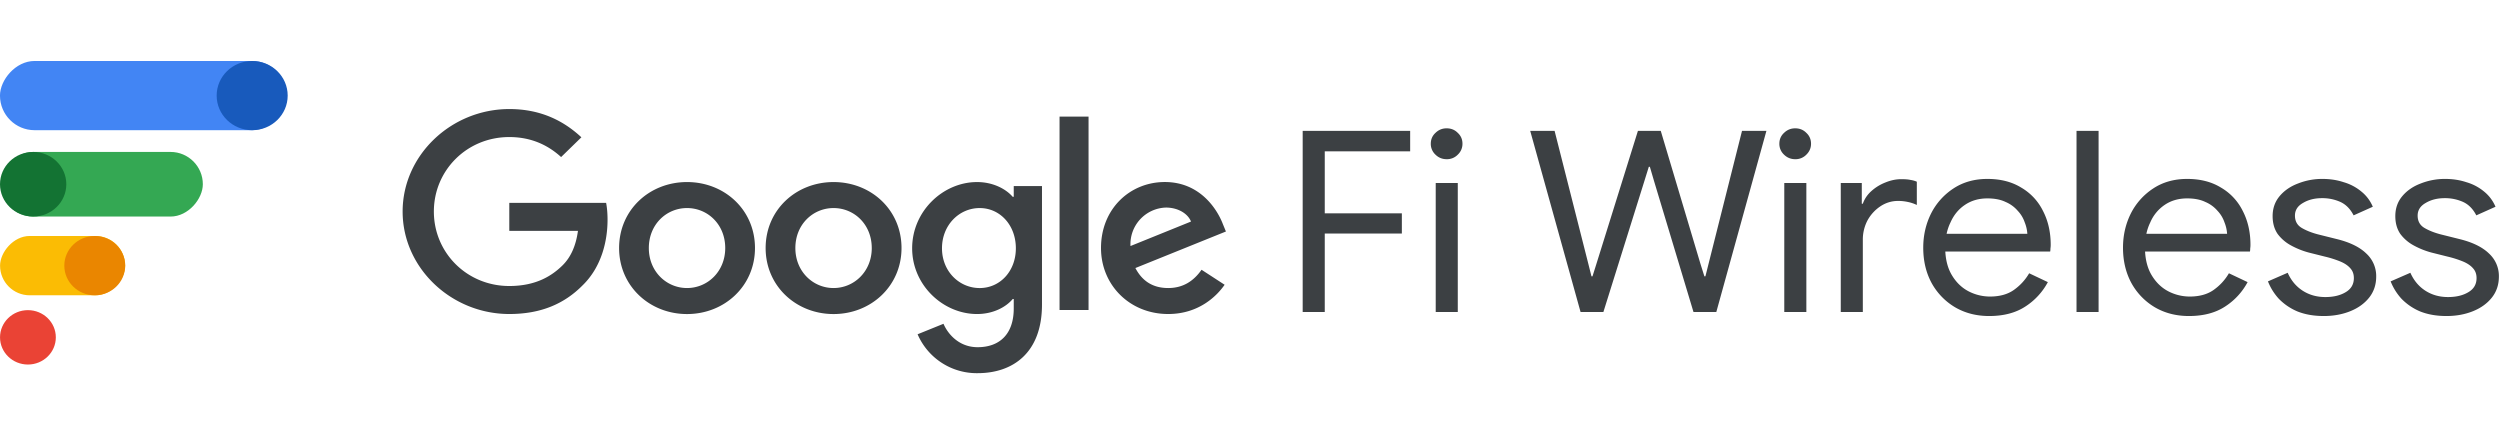
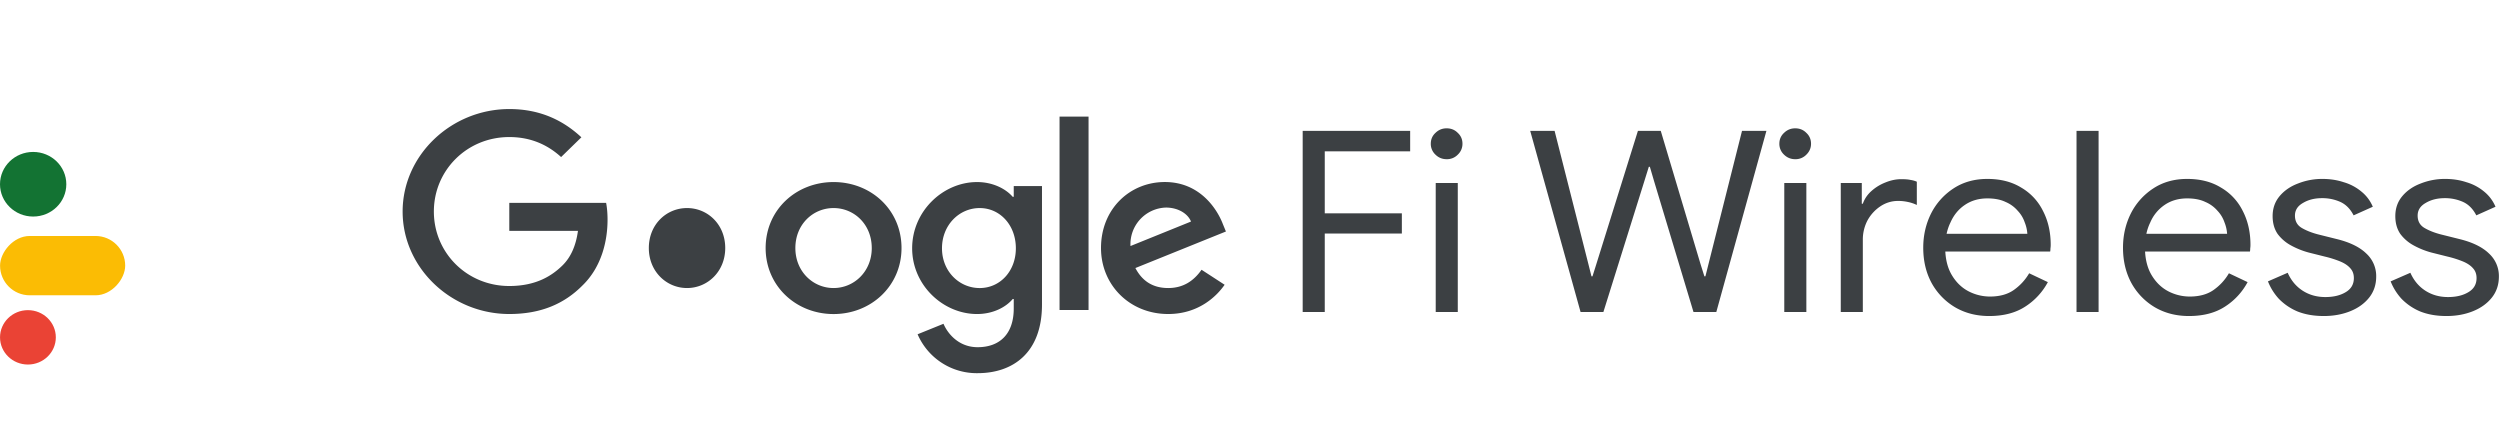
<svg xmlns="http://www.w3.org/2000/svg" width="205" height="36" viewBox="0 0 205 36" fill="none">
  <ellipse cx="2.288" cy="2.23" rx="2.288" ry="2.23" transform="matrix(-1 0 0 1 4.578 25.432)" fill="#EA4335" />
-   <rect width="16.551" height="5.299" rx="2.649" transform="matrix(-1 0 0 1 16.633 12.459)" fill="#34A853" />
  <ellipse cx="2.719" cy="15.108" rx="2.719" ry="2.649" fill="#137333" />
  <rect width="10.261" height="4.864" rx="2.432" transform="matrix(-1 0 0 1 10.266 19.35)" fill="#FBBC04" />
-   <ellipse cx="7.77" cy="21.783" rx="2.496" ry="2.432" fill="#EA8600" />
-   <rect width="23.502" height="5.675" rx="2.838" transform="matrix(-1 0 0 1 23.5 5)" fill="#4285F4" />
-   <ellipse cx="20.678" cy="7.838" rx="2.912" ry="2.838" fill="#185ABC" />
  <g clip-path="url(#clip0_18_247439)" fill="#3C4043">
-     <path d="M61.908 20.34c0 3.116-2.502 5.412-5.571 5.412-3.07 0-5.571-2.296-5.571-5.412 0-3.137 2.501-5.411 5.57-5.411 3.07 0 5.572 2.274 5.572 5.411zm-2.439 0c0-1.947-1.45-3.279-3.132-3.279-1.683 0-3.133 1.332-3.133 3.28 0 1.927 1.45 3.278 3.133 3.278 1.682 0 3.132-1.354 3.132-3.279zm14.455 0c0 3.116-2.502 5.412-5.572 5.412-3.07 0-5.57-2.296-5.57-5.412 0-3.135 2.5-5.411 5.57-5.411 3.07 0 5.572 2.274 5.572 5.411zm-2.44 0c0-1.947-1.449-3.279-3.132-3.279-1.682 0-3.132 1.332-3.132 3.28 0 1.927 1.45 3.278 3.132 3.278 1.683 0 3.133-1.354 3.133-3.279zm13.959-5.084v9.715c0 3.997-2.418 5.629-5.278 5.629a5.282 5.282 0 01-4.922-3.19l2.123-.86c.378.88 1.304 1.92 2.797 1.92 1.83 0 2.964-1.1 2.964-3.172v-.778h-.085c-.546.656-1.597 1.23-2.924 1.23-2.777 0-5.321-2.358-5.321-5.39 0-3.055 2.544-5.431 5.32-5.431 1.325 0 2.377.573 2.925 1.21h.085v-.88h2.316v-.003zM83.3 20.36c0-1.906-1.304-3.299-2.965-3.299-1.682 0-3.092 1.393-3.092 3.299 0 1.886 1.41 3.26 3.092 3.26 1.66 0 2.965-1.374 2.965-3.26zm5.961-10.798V25.42h-2.378V9.56h2.379zm9.265 12.558l1.893 1.23c-.61.881-2.083 2.399-4.627 2.399-3.155 0-5.51-2.377-5.51-5.412 0-3.218 2.375-5.411 5.237-5.411 2.882 0 4.292 2.235 4.753 3.442l.253.615-7.424 2.996c.568 1.086 1.452 1.64 2.691 1.64 1.242 0 2.103-.595 2.734-1.498zM92.7 20.175l4.963-2.008c-.273-.676-1.094-1.147-2.061-1.147a3.003 3.003 0 00-2.902 3.155zm-50.938-1.243v-2.296h7.94c.077.4.117.874.117 1.386 0 1.723-.483 3.853-2.04 5.37-1.515 1.537-3.45 2.357-6.015 2.357-4.752 0-8.748-3.772-8.748-8.403 0-4.63 3.996-8.403 8.748-8.403 2.63 0 4.502 1.006 5.91 2.316l-1.663 1.62c-1.01-.922-2.377-1.64-4.25-1.64-3.47 0-6.184 2.726-6.184 6.107 0 3.382 2.714 6.107 6.185 6.107 2.25 0 3.533-.88 4.354-1.68.666-.65 1.104-1.577 1.277-2.843l-5.631.002z" />
+     <path d="M61.908 20.34zm-2.439 0c0-1.947-1.45-3.279-3.132-3.279-1.683 0-3.133 1.332-3.133 3.28 0 1.927 1.45 3.278 3.133 3.278 1.682 0 3.132-1.354 3.132-3.279zm14.455 0c0 3.116-2.502 5.412-5.572 5.412-3.07 0-5.57-2.296-5.57-5.412 0-3.135 2.5-5.411 5.57-5.411 3.07 0 5.572 2.274 5.572 5.411zm-2.44 0c0-1.947-1.449-3.279-3.132-3.279-1.682 0-3.132 1.332-3.132 3.28 0 1.927 1.45 3.278 3.132 3.278 1.683 0 3.133-1.354 3.133-3.279zm13.959-5.084v9.715c0 3.997-2.418 5.629-5.278 5.629a5.282 5.282 0 01-4.922-3.19l2.123-.86c.378.88 1.304 1.92 2.797 1.92 1.83 0 2.964-1.1 2.964-3.172v-.778h-.085c-.546.656-1.597 1.23-2.924 1.23-2.777 0-5.321-2.358-5.321-5.39 0-3.055 2.544-5.431 5.32-5.431 1.325 0 2.377.573 2.925 1.21h.085v-.88h2.316v-.003zM83.3 20.36c0-1.906-1.304-3.299-2.965-3.299-1.682 0-3.092 1.393-3.092 3.299 0 1.886 1.41 3.26 3.092 3.26 1.66 0 2.965-1.374 2.965-3.26zm5.961-10.798V25.42h-2.378V9.56h2.379zm9.265 12.558l1.893 1.23c-.61.881-2.083 2.399-4.627 2.399-3.155 0-5.51-2.377-5.51-5.412 0-3.218 2.375-5.411 5.237-5.411 2.882 0 4.292 2.235 4.753 3.442l.253.615-7.424 2.996c.568 1.086 1.452 1.64 2.691 1.64 1.242 0 2.103-.595 2.734-1.498zM92.7 20.175l4.963-2.008c-.273-.676-1.094-1.147-2.061-1.147a3.003 3.003 0 00-2.902 3.155zm-50.938-1.243v-2.296h7.94c.077.4.117.874.117 1.386 0 1.723-.483 3.853-2.04 5.37-1.515 1.537-3.45 2.357-6.015 2.357-4.752 0-8.748-3.772-8.748-8.403 0-4.63 3.996-8.403 8.748-8.403 2.63 0 4.502 1.006 5.91 2.316l-1.663 1.62c-1.01-.922-2.377-1.64-4.25-1.64-3.47 0-6.184 2.726-6.184 6.107 0 3.382 2.714 6.107 6.185 6.107 2.25 0 3.533-.88 4.354-1.68.666-.65 1.104-1.577 1.277-2.843l-5.631.002z" />
  </g>
  <path d="M106.82 25.582V10.731h8.813v1.68h-7.003v5.082h6.322v1.659h-6.322v6.43h-1.81zm10.909 0V15.004h1.809v10.578h-1.809zm.894-12.528c-.355 0-.66-.124-.915-.373a1.2 1.2 0 01-.383-.892c0-.36.127-.657.383-.892.255-.25.56-.374.915-.374.369 0 .674.125.915.374.256.235.384.532.384.892a1.2 1.2 0 01-.384.892 1.22 1.22 0 01-.915.373zm10.983 12.528l-4.129-14.851h2l2.768 10.91.255 1.016h.085l.32-1.016 3.405-10.91h1.873l3.257 10.91.32 1.016h.085l.255-1.016 2.746-10.91h2.001l-4.108 14.851h-1.873l-3.236-10.744-.341-1.162h-.085l-.362 1.162-3.363 10.744h-1.873zm16.705 0V15.004h1.81v10.578h-1.81zm.894-12.528c-.354 0-.659-.124-.915-.373a1.203 1.203 0 01-.383-.892c0-.36.128-.657.383-.892.256-.25.561-.374.915-.374.369 0 .675.125.916.374.255.235.383.532.383.892 0 .345-.128.643-.383.892a1.222 1.222 0 01-.916.373zm3.738 12.528V15.004h1.724v1.7h.085c.142-.4.376-.746.703-1.037.34-.304.724-.539 1.149-.705.44-.18.873-.27 1.299-.27.326 0 .582.021.766.063.184.027.355.076.511.145v1.908a3.138 3.138 0 00-.745-.249 3.717 3.717 0 00-.788-.083c-.525 0-1.007.146-1.447.436a3.28 3.28 0 00-1.065 1.161 3.374 3.374 0 00-.383 1.598v5.911h-1.809zm12.17.332c-1.05 0-1.987-.242-2.81-.726a5.243 5.243 0 01-1.916-1.991c-.454-.844-.681-1.805-.681-2.883 0-1.01.213-1.943.639-2.8a5.302 5.302 0 011.83-2.054c.795-.526 1.725-.788 2.789-.788 1.078 0 2.001.235 2.767.705a4.516 4.516 0 011.788 1.908c.426.816.639 1.75.639 2.8 0 .097-.007.194-.022.29 0 .098-.007.18-.021.25h-8.599c.042.76.219 1.403.532 1.929.354.594.809 1.037 1.362 1.327a3.84 3.84 0 001.767.436c.794 0 1.447-.18 1.958-.54.525-.373.944-.83 1.256-1.369l1.533.726a5.401 5.401 0 01-1.831 1.992c-.795.525-1.788.788-2.98.788zm-3.491-6.741h6.62a3.009 3.009 0 00-.213-.934 2.567 2.567 0 00-.575-.954 2.679 2.679 0 00-1-.726c-.397-.193-.894-.29-1.49-.29-.71 0-1.327.18-1.852.54-.511.345-.901.822-1.171 1.43-.142.29-.248.602-.319.934zm10.653 6.409V10.731h1.809v14.851h-1.809zm9.218.332c-1.05 0-1.987-.242-2.81-.726a5.24 5.24 0 01-1.915-1.991c-.454-.844-.682-1.805-.682-2.883 0-1.01.213-1.943.639-2.8a5.297 5.297 0 011.831-2.054c.794-.526 1.724-.788 2.788-.788 1.079 0 2.001.235 2.767.705a4.516 4.516 0 011.788 1.908c.426.816.639 1.75.639 2.8 0 .097-.007.194-.021.29 0 .098-.007.18-.022.25h-8.599c.042.76.22 1.403.532 1.929.355.594.809 1.037 1.362 1.327a3.84 3.84 0 001.767.436c.795 0 1.447-.18 1.958-.54.525-.373.944-.83 1.256-1.369l1.533.726a5.401 5.401 0 01-1.831 1.992c-.794.525-1.788.788-2.98.788zm-3.491-6.741h6.62a3.009 3.009 0 00-.213-.934 2.578 2.578 0 00-.574-.954 2.683 2.683 0 00-1.001-.726c-.397-.193-.894-.29-1.49-.29-.709 0-1.327.18-1.852.54a3.286 3.286 0 00-1.17 1.43 4.04 4.04 0 00-.32.934zm14.546 6.741c-.809 0-1.525-.125-2.15-.373a4.627 4.627 0 01-1.532-1.038 4.64 4.64 0 01-.894-1.43l1.618-.706c.283.636.695 1.127 1.234 1.473.539.345 1.157.518 1.852.518.667 0 1.22-.131 1.66-.394.454-.263.681-.65.681-1.161 0-.319-.092-.581-.276-.789-.185-.22-.454-.408-.809-.56a8.369 8.369 0 00-1.299-.415l-1.319-.331a6.568 6.568 0 01-1.448-.581 3.34 3.34 0 01-1.107-.954c-.269-.401-.404-.885-.404-1.452 0-.636.192-1.183.575-1.639.383-.456.887-.802 1.511-1.037a5.35 5.35 0 012.001-.373c.624 0 1.206.09 1.745.27a4.015 4.015 0 011.448.767c.411.332.723.747.936 1.244l-1.575.706c-.269-.526-.631-.892-1.085-1.1a3.6 3.6 0 00-1.512-.31c-.596 0-1.114.13-1.554.393-.44.25-.659.595-.659 1.037 0 .443.177.775.532.996.369.221.816.401 1.341.54l1.575.393c1.064.263 1.866.657 2.405 1.183a2.5 2.5 0 01.809 1.887c0 .664-.192 1.238-.575 1.722-.383.484-.901.857-1.554 1.12-.652.262-1.376.394-2.171.394zm10.061 0c-.809 0-1.525-.125-2.15-.373a4.627 4.627 0 01-1.532-1.038 4.64 4.64 0 01-.894-1.43l1.618-.706c.283.636.695 1.127 1.234 1.473.539.345 1.157.518 1.852.518.667 0 1.22-.131 1.66-.394.454-.263.681-.65.681-1.161 0-.319-.092-.581-.276-.789-.185-.22-.454-.408-.809-.56a8.369 8.369 0 00-1.299-.415l-1.319-.331a6.568 6.568 0 01-1.448-.581 3.34 3.34 0 01-1.107-.954c-.269-.401-.404-.885-.404-1.452 0-.636.191-1.183.575-1.639.383-.456.887-.802 1.511-1.037a5.35 5.35 0 012.001-.373c.624 0 1.206.09 1.745.27a4.015 4.015 0 011.448.767c.411.332.723.747.936 1.244l-1.575.706c-.269-.526-.631-.892-1.085-1.1a3.6 3.6 0 00-1.512-.31c-.596 0-1.114.13-1.554.393-.44.25-.659.595-.659 1.037 0 .443.177.775.532.996.369.221.816.401 1.341.54l1.575.393c1.064.263 1.866.657 2.405 1.183a2.5 2.5 0 01.809 1.887c0 .664-.192 1.238-.575 1.722-.383.484-.901.857-1.554 1.12-.652.262-1.376.394-2.171.394z" fill="#3C4043" />
  <defs>
    <clipPath id="clip0_18_247439">
      <path fill="#fff" transform="translate(32.922 8.83)" d="M0 0h68.105v22.447H0z" />
    </clipPath>
  </defs>
</svg>